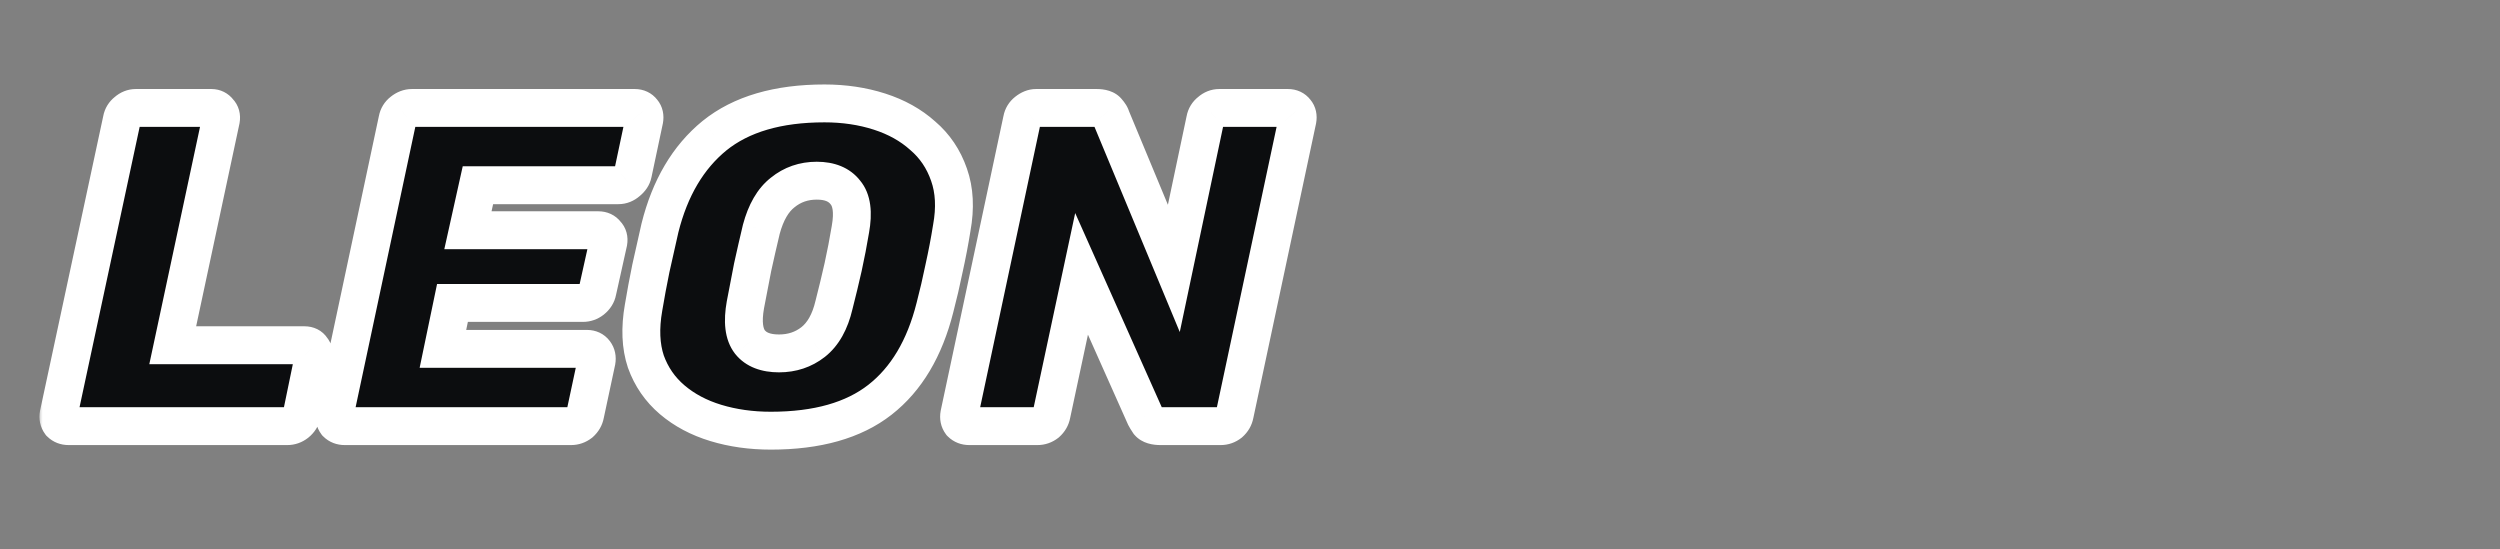
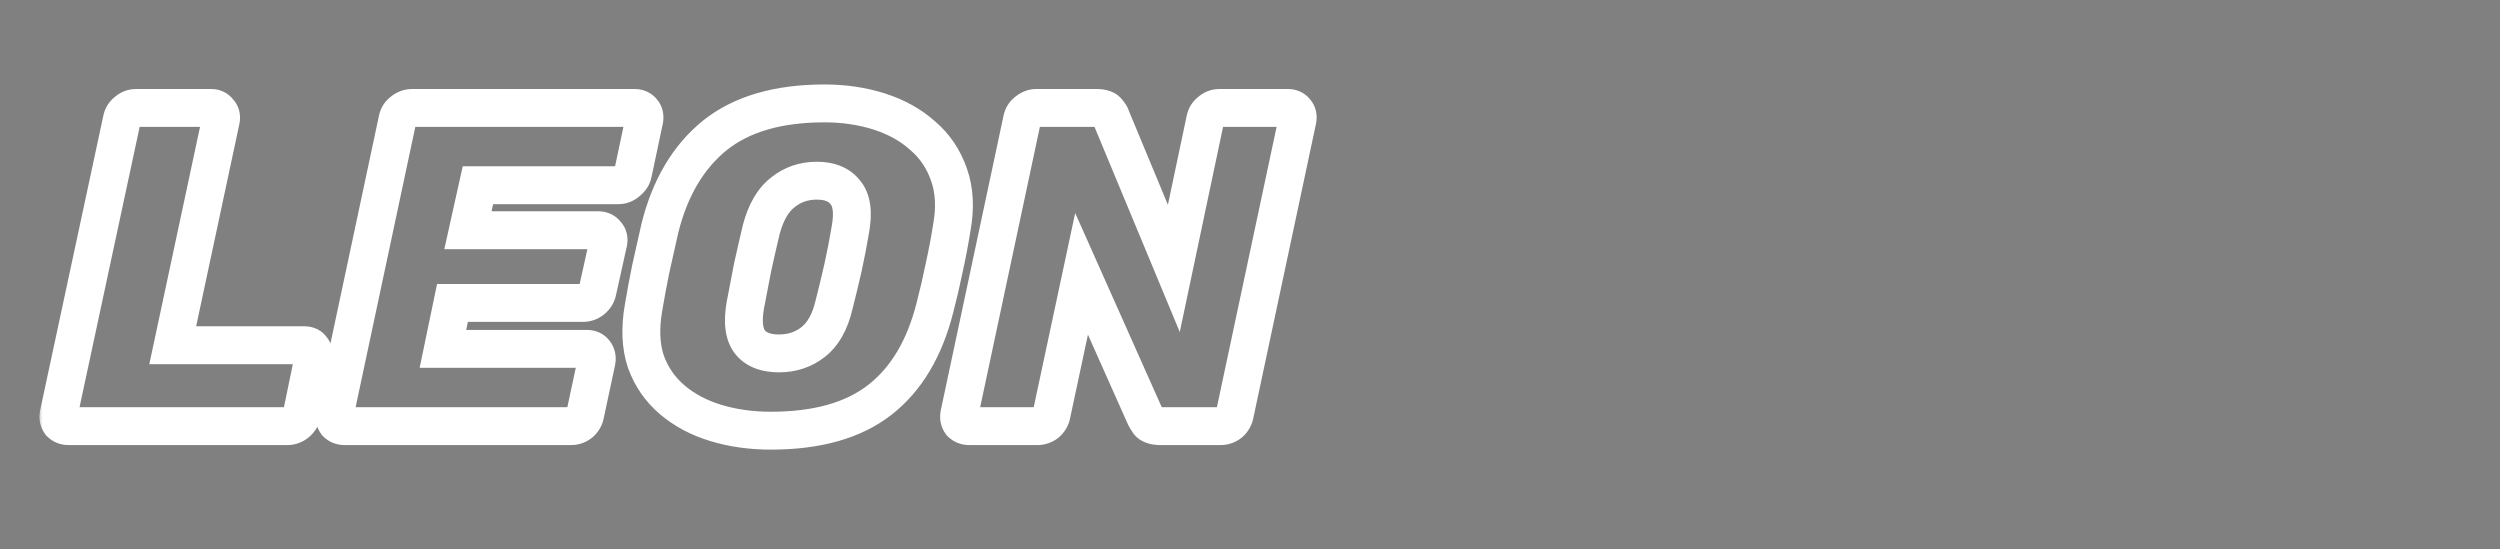
<svg xmlns="http://www.w3.org/2000/svg" width="264" height="58" viewBox="0 0 264 58" fill="none">
  <rect x="0" y="0" width="264" height="58" fill="#808080" stroke="none" />
  <mask id="path-1-outside-1_18_172" maskUnits="userSpaceOnUse" x="4" y="8" width="136" height="40" fill="black">
    <rect fill="white" x="4" y="8" width="136" height="40" />
    <path d="M7.248 45C6.896 45 6.608 44.888 6.384 44.664C6.192 44.408 6.128 44.104 6.192 43.752L12.864 12.648C12.928 12.296 13.104 12.008 13.392 11.784C13.68 11.528 14 11.4 14.352 11.4H22.32C22.64 11.4 22.896 11.528 23.088 11.784C23.312 12.008 23.392 12.296 23.328 12.648L18.24 36.456H32.16C32.512 36.456 32.768 36.584 32.928 36.84C33.12 37.064 33.184 37.352 33.12 37.704L31.872 43.752C31.808 44.104 31.616 44.408 31.296 44.664C31.008 44.888 30.688 45 30.336 45H7.248ZM36.404 45C36.052 45 35.764 44.888 35.54 44.664C35.348 44.408 35.284 44.104 35.348 43.752L41.972 12.648C42.036 12.296 42.212 12.008 42.5 11.784C42.82 11.528 43.156 11.4 43.508 11.4H67.028C67.38 11.4 67.652 11.528 67.844 11.784C68.036 12.008 68.1 12.296 68.036 12.648L66.836 18.312C66.772 18.632 66.58 18.92 66.26 19.176C65.972 19.432 65.652 19.56 65.3 19.56H50.468L49.412 24.312H63.188C63.54 24.312 63.812 24.44 64.004 24.696C64.228 24.92 64.308 25.208 64.244 25.56L63.092 30.744C63.028 31.096 62.836 31.4 62.516 31.656C62.228 31.88 61.908 31.992 61.556 31.992H47.78L46.772 36.84H61.988C62.34 36.84 62.612 36.968 62.804 37.224C62.996 37.48 63.06 37.784 62.996 38.136L61.796 43.752C61.732 44.104 61.556 44.408 61.268 44.664C60.98 44.888 60.66 45 60.308 45H36.404ZM81.402 45.48C79.322 45.48 77.386 45.208 75.594 44.664C73.802 44.12 72.266 43.304 70.986 42.216C69.706 41.128 68.778 39.784 68.202 38.184C67.658 36.552 67.578 34.648 67.962 32.472C68.186 31.128 68.442 29.752 68.73 28.344C69.05 26.904 69.37 25.48 69.69 24.072C70.746 19.848 72.666 16.6 75.45 14.328C78.266 12.056 82.138 10.92 87.066 10.92C89.146 10.92 91.082 11.208 92.874 11.784C94.666 12.36 96.186 13.208 97.434 14.328C98.714 15.416 99.642 16.792 100.218 18.456C100.794 20.088 100.89 21.96 100.506 24.072C100.282 25.48 100.01 26.904 99.69 28.344C99.402 29.752 99.082 31.128 98.73 32.472C97.642 36.792 95.706 40.04 92.922 42.216C90.138 44.392 86.298 45.48 81.402 45.48ZM82.266 37.32C83.642 37.32 84.842 36.92 85.866 36.12C86.922 35.288 87.658 33.976 88.074 32.184C88.426 30.808 88.746 29.48 89.034 28.2C89.322 26.888 89.578 25.56 89.802 24.216C90.122 22.424 89.946 21.128 89.274 20.328C88.634 19.496 87.626 19.08 86.25 19.08C84.874 19.08 83.674 19.496 82.65 20.328C81.626 21.128 80.874 22.424 80.394 24.216C80.074 25.56 79.77 26.888 79.482 28.2C79.226 29.48 78.97 30.808 78.714 32.184C78.394 33.976 78.554 35.288 79.194 36.12C79.834 36.92 80.858 37.32 82.266 37.32ZM102.357 45C102.005 45 101.717 44.888 101.493 44.664C101.301 44.408 101.237 44.104 101.301 43.752L107.925 12.648C107.989 12.296 108.165 12.008 108.453 11.784C108.773 11.528 109.093 11.4 109.413 11.4H115.797C116.373 11.4 116.757 11.528 116.949 11.784C117.173 12.04 117.301 12.248 117.333 12.408L123.957 28.344L127.269 12.648C127.333 12.296 127.509 12.008 127.797 11.784C128.085 11.528 128.405 11.4 128.757 11.4H136.005C136.357 11.4 136.629 11.528 136.821 11.784C137.013 12.008 137.077 12.296 137.013 12.648L130.389 43.752C130.325 44.104 130.149 44.408 129.861 44.664C129.573 44.888 129.253 45 128.901 45H122.565C121.957 45 121.541 44.872 121.317 44.616C121.125 44.328 120.997 44.12 120.933 43.992L114.213 28.92L111.045 43.752C110.981 44.104 110.805 44.408 110.517 44.664C110.229 44.888 109.909 45 109.557 45H102.357Z" />
  </mask>
-   <path d="M7.248 45C6.896 45 6.608 44.888 6.384 44.664C6.192 44.408 6.128 44.104 6.192 43.752L12.864 12.648C12.928 12.296 13.104 12.008 13.392 11.784C13.68 11.528 14 11.4 14.352 11.4H22.32C22.64 11.4 22.896 11.528 23.088 11.784C23.312 12.008 23.392 12.296 23.328 12.648L18.24 36.456H32.16C32.512 36.456 32.768 36.584 32.928 36.84C33.12 37.064 33.184 37.352 33.12 37.704L31.872 43.752C31.808 44.104 31.616 44.408 31.296 44.664C31.008 44.888 30.688 45 30.336 45H7.248ZM36.404 45C36.052 45 35.764 44.888 35.54 44.664C35.348 44.408 35.284 44.104 35.348 43.752L41.972 12.648C42.036 12.296 42.212 12.008 42.5 11.784C42.82 11.528 43.156 11.4 43.508 11.4H67.028C67.38 11.4 67.652 11.528 67.844 11.784C68.036 12.008 68.1 12.296 68.036 12.648L66.836 18.312C66.772 18.632 66.58 18.92 66.26 19.176C65.972 19.432 65.652 19.56 65.3 19.56H50.468L49.412 24.312H63.188C63.54 24.312 63.812 24.44 64.004 24.696C64.228 24.92 64.308 25.208 64.244 25.56L63.092 30.744C63.028 31.096 62.836 31.4 62.516 31.656C62.228 31.88 61.908 31.992 61.556 31.992H47.78L46.772 36.84H61.988C62.34 36.84 62.612 36.968 62.804 37.224C62.996 37.48 63.06 37.784 62.996 38.136L61.796 43.752C61.732 44.104 61.556 44.408 61.268 44.664C60.98 44.888 60.66 45 60.308 45H36.404ZM81.402 45.48C79.322 45.48 77.386 45.208 75.594 44.664C73.802 44.12 72.266 43.304 70.986 42.216C69.706 41.128 68.778 39.784 68.202 38.184C67.658 36.552 67.578 34.648 67.962 32.472C68.186 31.128 68.442 29.752 68.73 28.344C69.05 26.904 69.37 25.48 69.69 24.072C70.746 19.848 72.666 16.6 75.45 14.328C78.266 12.056 82.138 10.92 87.066 10.92C89.146 10.92 91.082 11.208 92.874 11.784C94.666 12.36 96.186 13.208 97.434 14.328C98.714 15.416 99.642 16.792 100.218 18.456C100.794 20.088 100.89 21.96 100.506 24.072C100.282 25.48 100.01 26.904 99.69 28.344C99.402 29.752 99.082 31.128 98.73 32.472C97.642 36.792 95.706 40.04 92.922 42.216C90.138 44.392 86.298 45.48 81.402 45.48ZM82.266 37.32C83.642 37.32 84.842 36.92 85.866 36.12C86.922 35.288 87.658 33.976 88.074 32.184C88.426 30.808 88.746 29.48 89.034 28.2C89.322 26.888 89.578 25.56 89.802 24.216C90.122 22.424 89.946 21.128 89.274 20.328C88.634 19.496 87.626 19.08 86.25 19.08C84.874 19.08 83.674 19.496 82.65 20.328C81.626 21.128 80.874 22.424 80.394 24.216C80.074 25.56 79.77 26.888 79.482 28.2C79.226 29.48 78.97 30.808 78.714 32.184C78.394 33.976 78.554 35.288 79.194 36.12C79.834 36.92 80.858 37.32 82.266 37.32ZM102.357 45C102.005 45 101.717 44.888 101.493 44.664C101.301 44.408 101.237 44.104 101.301 43.752L107.925 12.648C107.989 12.296 108.165 12.008 108.453 11.784C108.773 11.528 109.093 11.4 109.413 11.4H115.797C116.373 11.4 116.757 11.528 116.949 11.784C117.173 12.04 117.301 12.248 117.333 12.408L123.957 28.344L127.269 12.648C127.333 12.296 127.509 12.008 127.797 11.784C128.085 11.528 128.405 11.4 128.757 11.4H136.005C136.357 11.4 136.629 11.528 136.821 11.784C137.013 12.008 137.077 12.296 137.013 12.648L130.389 43.752C130.325 44.104 130.149 44.408 129.861 44.664C129.573 44.888 129.253 45 128.901 45H122.565C121.957 45 121.541 44.872 121.317 44.616C121.125 44.328 120.997 44.12 120.933 43.992L114.213 28.92L111.045 43.752C110.981 44.104 110.805 44.408 110.517 44.664C110.229 44.888 109.909 45 109.557 45H102.357Z" fill="#0C0D0F" />
  <path d="M6.384 44.664L4.784 45.864L4.869 45.978L4.97 46.078L6.384 44.664ZM6.192 43.752L4.236 43.333L4.23 43.363L4.224 43.394L6.192 43.752ZM12.864 12.648L14.819 13.068L14.826 13.037L14.832 13.006L12.864 12.648ZM13.392 11.784L14.62 13.363L14.672 13.322L14.721 13.279L13.392 11.784ZM23.088 11.784L21.488 12.984L21.573 13.098L21.674 13.198L23.088 11.784ZM23.328 12.648L25.284 13.066L25.29 13.036L25.296 13.006L23.328 12.648ZM18.24 36.456L16.284 36.038L15.767 38.456H18.24V36.456ZM32.928 36.84L31.232 37.9L31.312 38.028L31.41 38.142L32.928 36.84ZM33.12 37.704L35.079 38.108L35.084 38.085L35.088 38.062L33.12 37.704ZM31.872 43.752L29.913 43.348L29.909 43.371L29.904 43.394L31.872 43.752ZM31.296 44.664L32.524 46.243L32.535 46.234L32.545 46.226L31.296 44.664ZM7.248 43C7.286 43 7.376 43.007 7.493 43.052C7.614 43.099 7.719 43.171 7.798 43.25L4.97 46.078C5.612 46.721 6.43 47 7.248 47V43ZM7.984 43.464C8.058 43.562 8.119 43.69 8.149 43.832C8.178 43.969 8.167 44.069 8.16 44.11L4.224 43.394C4.074 44.222 4.217 45.108 4.784 45.864L7.984 43.464ZM8.148 44.172L14.819 13.068L10.909 12.229L4.236 43.333L8.148 44.172ZM14.832 13.006C14.822 13.058 14.799 13.132 14.751 13.211C14.703 13.289 14.651 13.338 14.62 13.363L12.164 10.205C11.496 10.725 11.05 11.444 10.896 12.29L14.832 13.006ZM14.721 13.279C14.712 13.287 14.669 13.322 14.591 13.353C14.509 13.386 14.425 13.4 14.352 13.4V9.4C13.462 9.4 12.68 9.741 12.063 10.289L14.721 13.279ZM14.352 13.4H22.32V9.4H14.352V13.4ZM22.32 13.4C22.207 13.4 22.039 13.375 21.858 13.285C21.677 13.194 21.556 13.075 21.488 12.984L24.688 10.584C24.118 9.824 23.27 9.4 22.32 9.4V13.4ZM21.674 13.198C21.557 13.082 21.447 12.912 21.389 12.703C21.334 12.505 21.349 12.353 21.36 12.29L25.296 13.006C25.459 12.105 25.256 11.123 24.502 10.37L21.674 13.198ZM21.372 12.23L16.284 36.038L20.196 36.874L25.284 13.066L21.372 12.23ZM18.24 38.456H32.16V34.456H18.24V38.456ZM32.16 38.456C32.096 38.456 31.928 38.444 31.722 38.341C31.502 38.231 31.336 38.066 31.232 37.9L34.624 35.78C34.033 34.834 33.067 34.456 32.16 34.456V38.456ZM31.41 38.142C31.292 38.004 31.207 37.834 31.168 37.658C31.131 37.493 31.146 37.378 31.152 37.346L35.088 38.062C35.234 37.256 35.114 36.317 34.447 35.538L31.41 38.142ZM31.161 37.3L29.913 43.348L33.831 44.156L35.079 38.108L31.161 37.3ZM29.904 43.394C29.918 43.317 29.949 43.24 29.989 43.176C30.027 43.116 30.057 43.094 30.047 43.102L32.545 46.226C33.184 45.715 33.677 45.005 33.84 44.11L29.904 43.394ZM30.068 43.085C30.082 43.074 30.12 43.049 30.179 43.028C30.24 43.007 30.296 43 30.336 43V47C31.15 47 31.899 46.729 32.524 46.243L30.068 43.085ZM30.336 43H7.248V47H30.336V43ZM35.54 44.664L33.94 45.864L34.026 45.978L34.126 46.078L35.54 44.664ZM35.348 43.752L33.392 43.335L33.386 43.365L33.38 43.394L35.348 43.752ZM41.972 12.648L43.928 13.065L43.935 13.035L43.94 13.006L41.972 12.648ZM42.5 11.784L43.728 13.363L43.739 13.354L43.75 13.346L42.5 11.784ZM67.844 11.784L66.244 12.984L66.283 13.036L66.326 13.086L67.844 11.784ZM68.036 12.648L69.993 13.062L69.999 13.034L70.004 13.006L68.036 12.648ZM66.836 18.312L64.88 17.898L64.877 17.909L64.875 17.92L66.836 18.312ZM66.26 19.176L65.011 17.614L64.97 17.647L64.931 17.681L66.26 19.176ZM50.468 19.56V17.56H48.864L48.516 19.126L50.468 19.56ZM49.412 24.312L47.46 23.878L46.919 26.312H49.412V24.312ZM64.004 24.696L62.404 25.896L62.489 26.01L62.59 26.11L64.004 24.696ZM64.244 25.56L66.197 25.994L66.205 25.956L66.212 25.918L64.244 25.56ZM63.092 30.744L61.14 30.31L61.132 30.348L61.124 30.386L63.092 30.744ZM62.516 31.656L63.744 33.235L63.755 33.226L63.766 33.218L62.516 31.656ZM47.78 31.992V29.992H46.153L45.822 31.585L47.78 31.992ZM46.772 36.84L44.814 36.433L44.314 38.84H46.772V36.84ZM62.804 37.224L61.204 38.424L61.204 38.424L62.804 37.224ZM62.996 38.136L64.952 38.554L64.959 38.524L64.964 38.494L62.996 38.136ZM61.796 43.752L59.84 43.334L59.834 43.364L59.828 43.394L61.796 43.752ZM61.268 44.664L62.496 46.243L62.548 46.202L62.597 46.159L61.268 44.664ZM36.404 43C36.442 43 36.532 43.007 36.649 43.052C36.77 43.099 36.875 43.171 36.955 43.25L34.126 46.078C34.768 46.721 35.586 47 36.404 47V43ZM37.14 43.464C37.214 43.562 37.275 43.69 37.305 43.832C37.334 43.969 37.323 44.069 37.316 44.11L33.38 43.394C33.23 44.222 33.373 45.108 33.94 45.864L37.14 43.464ZM37.304 44.169L43.928 13.065L40.016 12.231L33.392 43.335L37.304 44.169ZM43.94 13.006C43.931 13.058 43.907 13.132 43.859 13.211C43.811 13.289 43.759 13.338 43.728 13.363L41.272 10.205C40.604 10.725 40.158 11.444 40.005 12.29L43.94 13.006ZM43.75 13.346C43.77 13.33 43.755 13.346 43.704 13.365C43.65 13.386 43.581 13.4 43.508 13.4V9.4C42.63 9.4 41.864 9.731 41.251 10.222L43.75 13.346ZM43.508 13.4H67.028V9.4H43.508V13.4ZM67.028 13.4C66.96 13.4 66.817 13.387 66.645 13.306C66.466 13.222 66.331 13.1 66.244 12.984L69.444 10.584C68.833 9.769 67.937 9.4 67.028 9.4V13.4ZM66.326 13.086C66.208 12.948 66.123 12.778 66.084 12.602C66.047 12.437 66.063 12.322 66.069 12.29L70.004 13.006C70.15 12.2 70.03 11.261 69.363 10.482L66.326 13.086ZM66.08 12.233L64.88 17.898L68.793 18.727L69.993 13.062L66.08 12.233ZM64.875 17.92C64.897 17.808 64.94 17.719 64.98 17.659C65.017 17.603 65.039 17.592 65.011 17.614L67.51 20.738C68.1 20.265 68.62 19.594 68.797 18.704L64.875 17.92ZM64.931 17.681C64.94 17.674 64.983 17.639 65.061 17.607C65.143 17.575 65.227 17.56 65.3 17.56V21.56C66.19 21.56 66.972 21.219 67.589 20.671L64.931 17.681ZM65.3 17.56H50.468V21.56H65.3V17.56ZM48.516 19.126L47.46 23.878L51.365 24.746L52.421 19.994L48.516 19.126ZM49.412 26.312H63.188V22.312H49.412V26.312ZM63.188 26.312C63.12 26.312 62.977 26.299 62.805 26.218C62.626 26.134 62.491 26.012 62.404 25.896L65.604 23.496C64.993 22.681 64.097 22.312 63.188 22.312V26.312ZM62.59 26.11C62.473 25.994 62.363 25.824 62.305 25.615C62.25 25.417 62.265 25.265 62.276 25.202L66.212 25.918C66.376 25.017 66.172 24.035 65.418 23.282L62.59 26.11ZM62.292 25.126L61.14 30.31L65.045 31.178L66.197 25.994L62.292 25.126ZM61.124 30.386C61.139 30.309 61.169 30.232 61.209 30.168C61.247 30.108 61.277 30.086 61.267 30.094L63.766 33.218C64.404 32.707 64.897 31.997 65.06 31.102L61.124 30.386ZM61.288 30.077C61.302 30.066 61.34 30.041 61.4 30.02C61.46 29.999 61.516 29.992 61.556 29.992V33.992C62.37 33.992 63.119 33.721 63.744 33.235L61.288 30.077ZM61.556 29.992H47.78V33.992H61.556V29.992ZM45.822 31.585L44.814 36.433L48.73 37.247L49.738 32.399L45.822 31.585ZM46.772 38.84H61.988V34.84H46.772V38.84ZM61.988 38.84C61.92 38.84 61.777 38.827 61.605 38.746C61.426 38.662 61.291 38.54 61.204 38.424L64.404 36.024C63.793 35.209 62.897 34.84 61.988 34.84V38.84ZM61.204 38.424C61.131 38.326 61.069 38.198 61.039 38.056C61.01 37.919 61.021 37.819 61.029 37.778L64.964 38.494C65.115 37.666 64.972 36.781 64.404 36.024L61.204 38.424ZM61.04 37.718L59.84 43.334L63.752 44.17L64.952 38.554L61.04 37.718ZM59.828 43.394C59.837 43.348 59.856 43.293 59.885 43.242C59.899 43.218 59.913 43.2 59.923 43.187C59.934 43.174 59.94 43.169 59.94 43.169L62.597 46.159C63.192 45.63 63.614 44.936 63.764 44.11L59.828 43.394ZM60.04 43.085C60.054 43.074 60.092 43.049 60.152 43.028C60.212 43.007 60.268 43 60.308 43V47C61.122 47 61.871 46.729 62.496 46.243L60.04 43.085ZM60.308 43H36.404V47H60.308V43ZM75.594 44.664L75.013 46.578L75.013 46.578L75.594 44.664ZM70.986 42.216L69.691 43.74L69.691 43.74L70.986 42.216ZM68.202 38.184L66.305 38.816L66.312 38.839L66.321 38.861L68.202 38.184ZM67.962 32.472L69.932 32.82L69.934 32.81L69.935 32.801L67.962 32.472ZM68.73 28.344L66.778 27.91L66.774 27.927L66.771 27.943L68.73 28.344ZM69.69 24.072L67.75 23.587L67.745 23.608L67.74 23.629L69.69 24.072ZM75.45 14.328L74.195 12.771L74.186 12.778L75.45 14.328ZM97.434 14.328L96.099 15.816L96.119 15.835L96.139 15.852L97.434 14.328ZM100.218 18.456L98.328 19.11L98.332 19.122L100.218 18.456ZM100.506 24.072L98.539 23.714L98.535 23.736L98.531 23.758L100.506 24.072ZM99.69 28.344L97.738 27.91L97.734 27.927L97.731 27.943L99.69 28.344ZM98.73 32.472L96.796 31.965L96.793 31.974L96.791 31.983L98.73 32.472ZM92.922 42.216L94.154 43.792L94.154 43.792L92.922 42.216ZM85.866 36.12L87.098 37.696L87.104 37.691L85.866 36.12ZM88.074 32.184L86.137 31.688L86.131 31.71L86.126 31.732L88.074 32.184ZM89.034 28.2L90.986 28.639L90.988 28.629L89.034 28.2ZM89.802 24.216L87.834 23.864L87.832 23.876L87.83 23.887L89.802 24.216ZM89.274 20.328L87.689 21.547L87.715 21.581L87.743 21.614L89.274 20.328ZM82.65 20.328L83.882 21.904L83.897 21.892L83.912 21.88L82.65 20.328ZM80.394 24.216L78.463 23.698L78.455 23.726L78.449 23.753L80.394 24.216ZM79.482 28.2L77.529 27.771L77.525 27.789L77.521 27.808L79.482 28.2ZM78.714 32.184L76.748 31.818L76.747 31.825L76.746 31.832L78.714 32.184ZM79.194 36.12L77.609 37.339L77.621 37.355L77.633 37.369L79.194 36.12ZM81.402 43.48C79.498 43.48 77.759 43.231 76.175 42.75L75.013 46.578C77.013 47.185 79.147 47.48 81.402 47.48V43.48ZM76.175 42.75C74.615 42.277 73.33 41.583 72.282 40.692L69.691 43.74C71.203 45.025 72.989 45.963 75.013 46.578L76.175 42.75ZM72.282 40.692C71.271 39.833 70.543 38.782 70.084 37.507L66.321 38.861C67.013 40.786 68.142 42.423 69.691 43.74L72.282 40.692ZM70.1 37.551C69.687 36.312 69.59 34.759 69.932 32.82L65.993 32.124C65.567 34.537 65.63 36.792 66.305 38.816L70.1 37.551ZM69.935 32.801C70.155 31.482 70.406 30.13 70.69 28.745L66.771 27.943C66.478 29.374 66.218 30.774 65.99 32.143L69.935 32.801ZM70.683 28.778C71.002 27.341 71.321 25.92 71.641 24.515L67.74 23.629C67.419 25.04 67.099 26.467 66.778 27.91L70.683 28.778ZM71.631 24.557C72.605 20.661 74.331 17.823 76.715 15.877L74.186 12.778C71.002 15.377 68.888 19.035 67.75 23.587L71.631 24.557ZM76.706 15.884C79.057 13.988 82.431 12.92 87.066 12.92V8.92C81.846 8.92 77.476 10.124 74.195 12.771L76.706 15.884ZM87.066 12.92C88.96 12.92 90.688 13.182 92.262 13.688L93.486 9.88C91.477 9.234 89.332 8.92 87.066 8.92V12.92ZM92.262 13.688C93.819 14.188 95.084 14.906 96.099 15.816L98.77 12.839C97.289 11.51 95.513 10.531 93.486 9.88L92.262 13.688ZM96.139 15.852C97.133 16.697 97.864 17.767 98.328 19.11L102.108 17.802C101.421 15.817 100.295 14.135 98.73 12.804L96.139 15.852ZM98.332 19.122C98.768 20.355 98.875 21.863 98.539 23.714L102.474 24.43C102.906 22.057 102.821 19.821 102.104 17.79L98.332 19.122ZM98.531 23.758C98.314 25.124 98.049 26.508 97.738 27.91L101.643 28.778C101.971 27.3 102.251 25.836 102.482 24.386L98.531 23.758ZM97.731 27.943C97.45 29.317 97.138 30.657 96.796 31.965L100.665 32.979C101.027 31.599 101.355 30.187 101.65 28.745L97.731 27.943ZM96.791 31.983C95.783 35.987 94.042 38.803 91.691 40.64L94.154 43.792C97.371 41.277 99.502 37.597 100.67 32.961L96.791 31.983ZM91.691 40.64C89.372 42.453 86.021 43.48 81.402 43.48V47.48C86.575 47.48 90.905 46.331 94.154 43.792L91.691 40.64ZM82.266 39.32C84.06 39.32 85.7 38.788 87.098 37.696L84.635 34.544C83.984 35.052 83.224 35.32 82.266 35.32V39.32ZM87.104 37.691C88.629 36.49 89.541 34.709 90.023 32.636L86.126 31.732C85.775 33.243 85.216 34.086 84.629 34.549L87.104 37.691ZM90.012 32.68C90.368 31.286 90.693 29.939 90.986 28.639L87.083 27.761C86.8 29.021 86.484 30.33 86.137 31.688L90.012 32.68ZM90.988 28.629C91.283 27.283 91.546 25.922 91.775 24.545L87.83 23.887C87.611 25.198 87.362 26.493 87.081 27.771L90.988 28.629ZM91.771 24.568C92.122 22.605 92.065 20.541 90.806 19.042L87.743 21.614C87.828 21.715 88.123 22.243 87.834 23.864L91.771 24.568ZM90.86 19.109C89.729 17.639 88.038 17.08 86.25 17.08V21.08C87.215 21.08 87.54 21.353 87.689 21.547L90.86 19.109ZM86.25 17.08C84.436 17.08 82.786 17.641 81.389 18.776L83.912 21.88C84.563 21.351 85.312 21.08 86.25 21.08V17.08ZM81.419 18.752C79.934 19.912 79.008 21.661 78.463 23.698L82.326 24.733C82.74 23.187 83.319 22.344 83.882 21.904L81.419 18.752ZM78.449 23.753C78.126 25.108 77.82 26.447 77.529 27.771L81.436 28.629C81.721 27.329 82.023 26.012 82.34 24.679L78.449 23.753ZM77.521 27.808C77.263 29.097 77.006 30.434 76.748 31.818L80.681 32.55C80.935 31.182 81.189 29.863 81.444 28.592L77.521 27.808ZM76.746 31.832C76.395 33.795 76.444 35.825 77.609 37.339L80.78 34.901C80.664 34.751 80.394 34.157 80.683 32.536L76.746 31.832ZM77.633 37.369C78.781 38.805 80.492 39.32 82.266 39.32V35.32C81.225 35.32 80.888 35.035 80.756 34.871L77.633 37.369ZM101.493 44.664L99.893 45.864L99.979 45.978L100.079 46.078L101.493 44.664ZM101.301 43.752L99.345 43.335L99.339 43.365L99.334 43.394L101.301 43.752ZM107.925 12.648L109.882 13.065L109.888 13.035L109.893 13.006L107.925 12.648ZM108.453 11.784L109.681 13.363L109.692 13.354L109.703 13.346L108.453 11.784ZM116.949 11.784L115.349 12.984L115.395 13.044L115.444 13.101L116.949 11.784ZM117.333 12.408L115.372 12.8L115.411 12.994L115.487 13.176L117.333 12.408ZM123.957 28.344L122.111 29.112L124.584 35.062L125.914 28.757L123.957 28.344ZM127.269 12.648L129.226 13.061L129.232 13.033L129.237 13.006L127.269 12.648ZM127.797 11.784L129.025 13.363L129.077 13.322L129.126 13.279L127.797 11.784ZM136.821 11.784L135.221 12.984L135.26 13.036L135.303 13.086L136.821 11.784ZM137.013 12.648L138.97 13.065L138.976 13.035L138.981 13.006L137.013 12.648ZM130.389 43.752L128.433 43.335L128.427 43.365L128.422 43.394L130.389 43.752ZM129.861 44.664L131.089 46.243L131.141 46.202L131.19 46.159L129.861 44.664ZM121.317 44.616L119.653 45.725L119.726 45.834L119.812 45.933L121.317 44.616ZM120.933 43.992L119.107 44.806L119.125 44.847L119.145 44.886L120.933 43.992ZM114.213 28.92L116.04 28.106L113.54 22.498L112.257 28.502L114.213 28.92ZM111.045 43.752L109.089 43.334L109.083 43.364L109.078 43.394L111.045 43.752ZM110.517 44.664L111.745 46.243L111.797 46.202L111.846 46.159L110.517 44.664ZM102.357 43C102.395 43 102.485 43.007 102.602 43.052C102.723 43.099 102.829 43.171 102.908 43.25L100.079 46.078C100.722 46.721 101.54 47 102.357 47V43ZM103.093 43.464C103.167 43.562 103.229 43.69 103.258 43.832C103.287 43.969 103.276 44.069 103.269 44.11L99.334 43.394C99.183 44.222 99.326 45.108 99.893 45.864L103.093 43.464ZM103.258 44.169L109.882 13.065L105.969 12.231L99.345 43.335L103.258 44.169ZM109.893 13.006C109.884 13.058 109.86 13.132 109.812 13.211C109.764 13.289 109.712 13.338 109.681 13.363L107.225 10.205C106.558 10.725 106.112 11.444 105.958 12.29L109.893 13.006ZM109.703 13.346C109.737 13.318 109.729 13.332 109.676 13.353C109.618 13.376 109.527 13.4 109.413 13.4V9.4C108.525 9.4 107.778 9.763 107.204 10.222L109.703 13.346ZM109.413 13.4H115.797V9.4H109.413V13.4ZM115.797 13.4C115.954 13.4 115.963 13.419 115.885 13.393C115.793 13.363 115.555 13.258 115.349 12.984L118.549 10.584C117.763 9.535 116.521 9.4 115.797 9.4V13.4ZM115.444 13.101C115.509 13.175 115.522 13.2 115.51 13.18C115.503 13.168 115.482 13.133 115.457 13.076C115.433 13.021 115.398 12.927 115.372 12.8L119.295 12.016C119.152 11.305 118.709 10.758 118.455 10.467L115.444 13.101ZM115.487 13.176L122.111 29.112L125.804 27.576L119.18 11.64L115.487 13.176ZM125.914 28.757L129.226 13.061L125.312 12.235L122 27.931L125.914 28.757ZM129.237 13.006C129.228 13.058 129.204 13.132 129.156 13.211C129.108 13.289 129.056 13.338 129.025 13.363L126.569 10.205C125.902 10.725 125.456 11.444 125.302 12.29L129.237 13.006ZM129.126 13.279C129.117 13.287 129.075 13.322 128.996 13.353C128.915 13.386 128.83 13.4 128.757 13.4V9.4C127.868 9.4 127.085 9.741 126.469 10.289L129.126 13.279ZM128.757 13.4H136.005V9.4H128.757V13.4ZM136.005 13.4C135.937 13.4 135.794 13.387 135.622 13.306C135.443 13.222 135.308 13.1 135.221 12.984L138.421 10.584C137.81 9.769 136.914 9.4 136.005 9.4V13.4ZM135.303 13.086C135.185 12.948 135.1 12.778 135.061 12.602C135.024 12.437 135.04 12.322 135.046 12.29L138.981 13.006C139.128 12.2 139.007 11.261 138.34 10.482L135.303 13.086ZM135.057 12.231L128.433 43.335L132.346 44.169L138.97 13.065L135.057 12.231ZM128.422 43.394C128.43 43.348 128.449 43.293 128.479 43.242C128.492 43.218 128.506 43.2 128.516 43.187C128.527 43.174 128.533 43.169 128.533 43.169L131.19 46.159C131.785 45.63 132.207 44.936 132.357 44.11L128.422 43.394ZM128.633 43.085C128.648 43.074 128.685 43.049 128.745 43.028C128.805 43.007 128.861 43 128.901 43V47C129.715 47 130.464 46.729 131.089 46.243L128.633 43.085ZM128.901 43H122.565V47H128.901V43ZM122.565 43C122.388 43 122.344 42.98 122.386 42.992C122.435 43.008 122.63 43.079 122.823 43.299L119.812 45.933C120.627 46.864 121.805 47 122.565 47V43ZM122.981 43.507C122.894 43.375 122.828 43.273 122.781 43.196C122.729 43.112 122.716 43.085 122.722 43.098L119.145 44.886C119.27 45.138 119.461 45.438 119.653 45.725L122.981 43.507ZM122.76 43.178L116.04 28.106L112.387 29.734L119.107 44.806L122.76 43.178ZM112.257 28.502L109.089 43.334L113.001 44.17L116.169 29.338L112.257 28.502ZM109.078 43.394C109.086 43.348 109.105 43.293 109.135 43.242C109.148 43.218 109.162 43.2 109.172 43.187C109.183 43.174 109.189 43.169 109.189 43.169L111.846 46.159C112.441 45.63 112.863 44.936 113.013 44.11L109.078 43.394ZM109.289 43.085C109.304 43.074 109.341 43.049 109.401 43.028C109.461 43.007 109.517 43 109.557 43V47C110.371 47 111.12 46.729 111.745 46.243L109.289 43.085ZM109.557 43H102.357V47H109.557V43Z" fill="white" mask="url(#path-1-outside-1_18_172)" />
</svg>